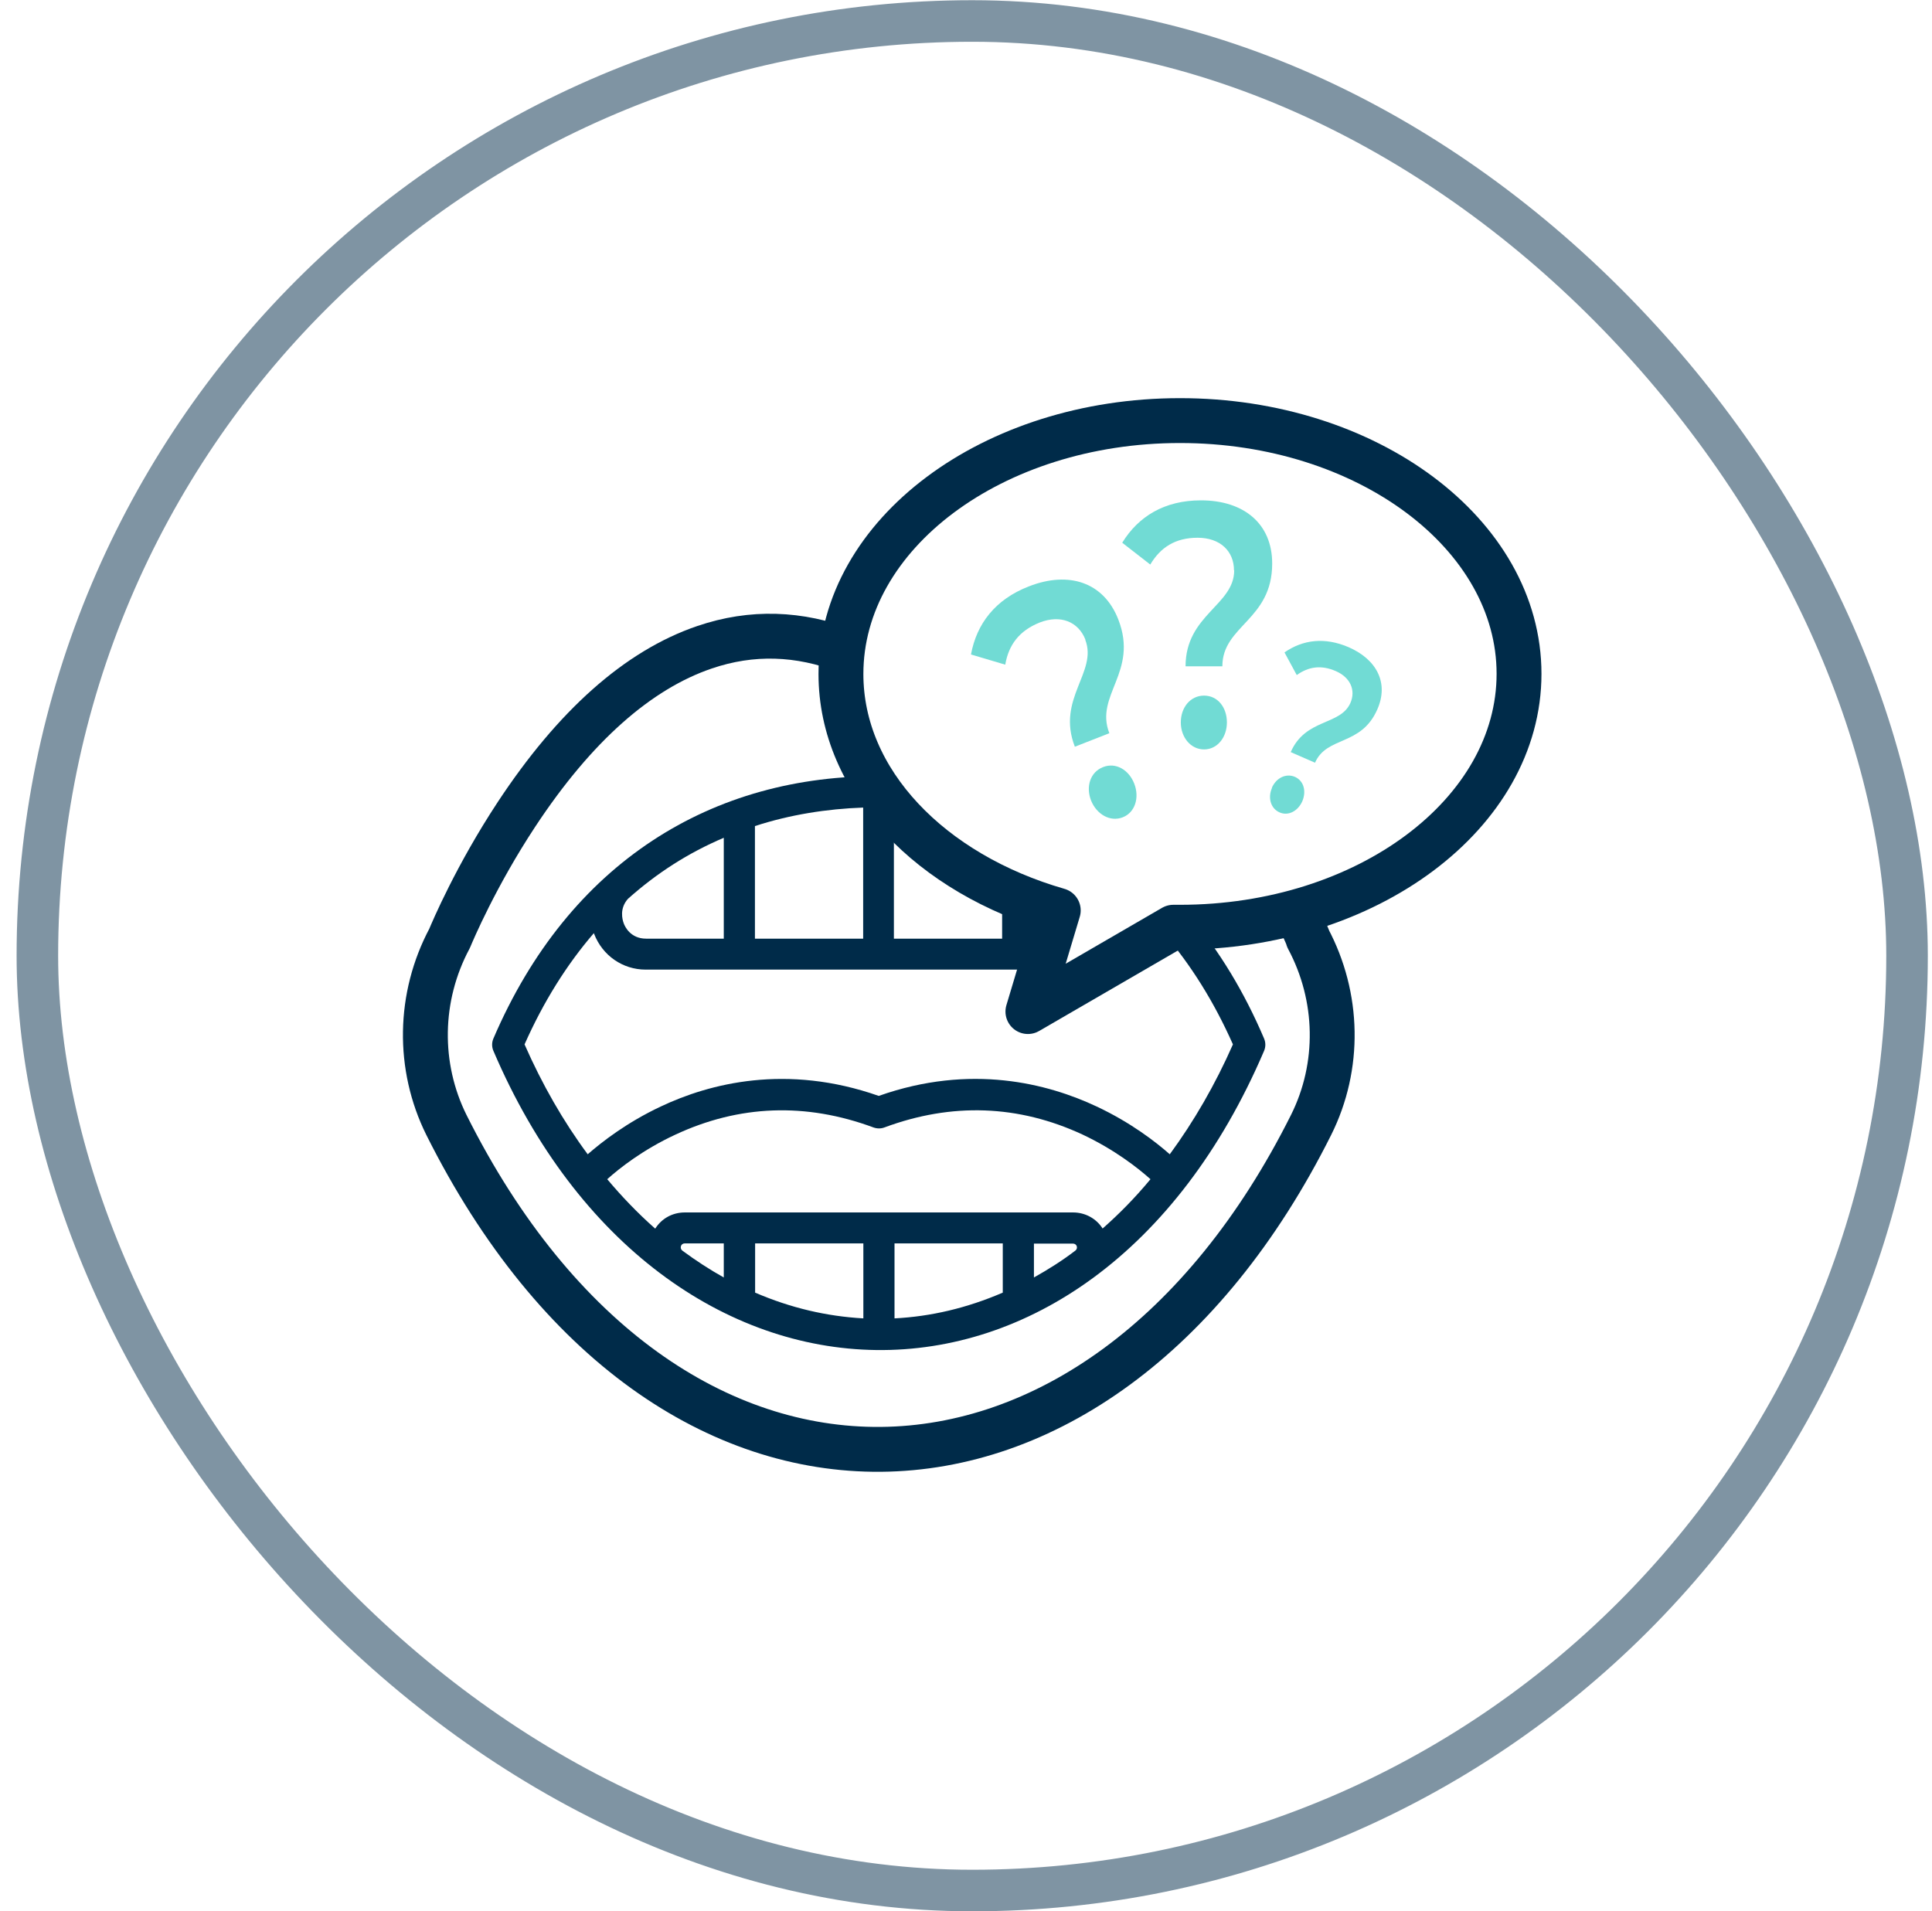
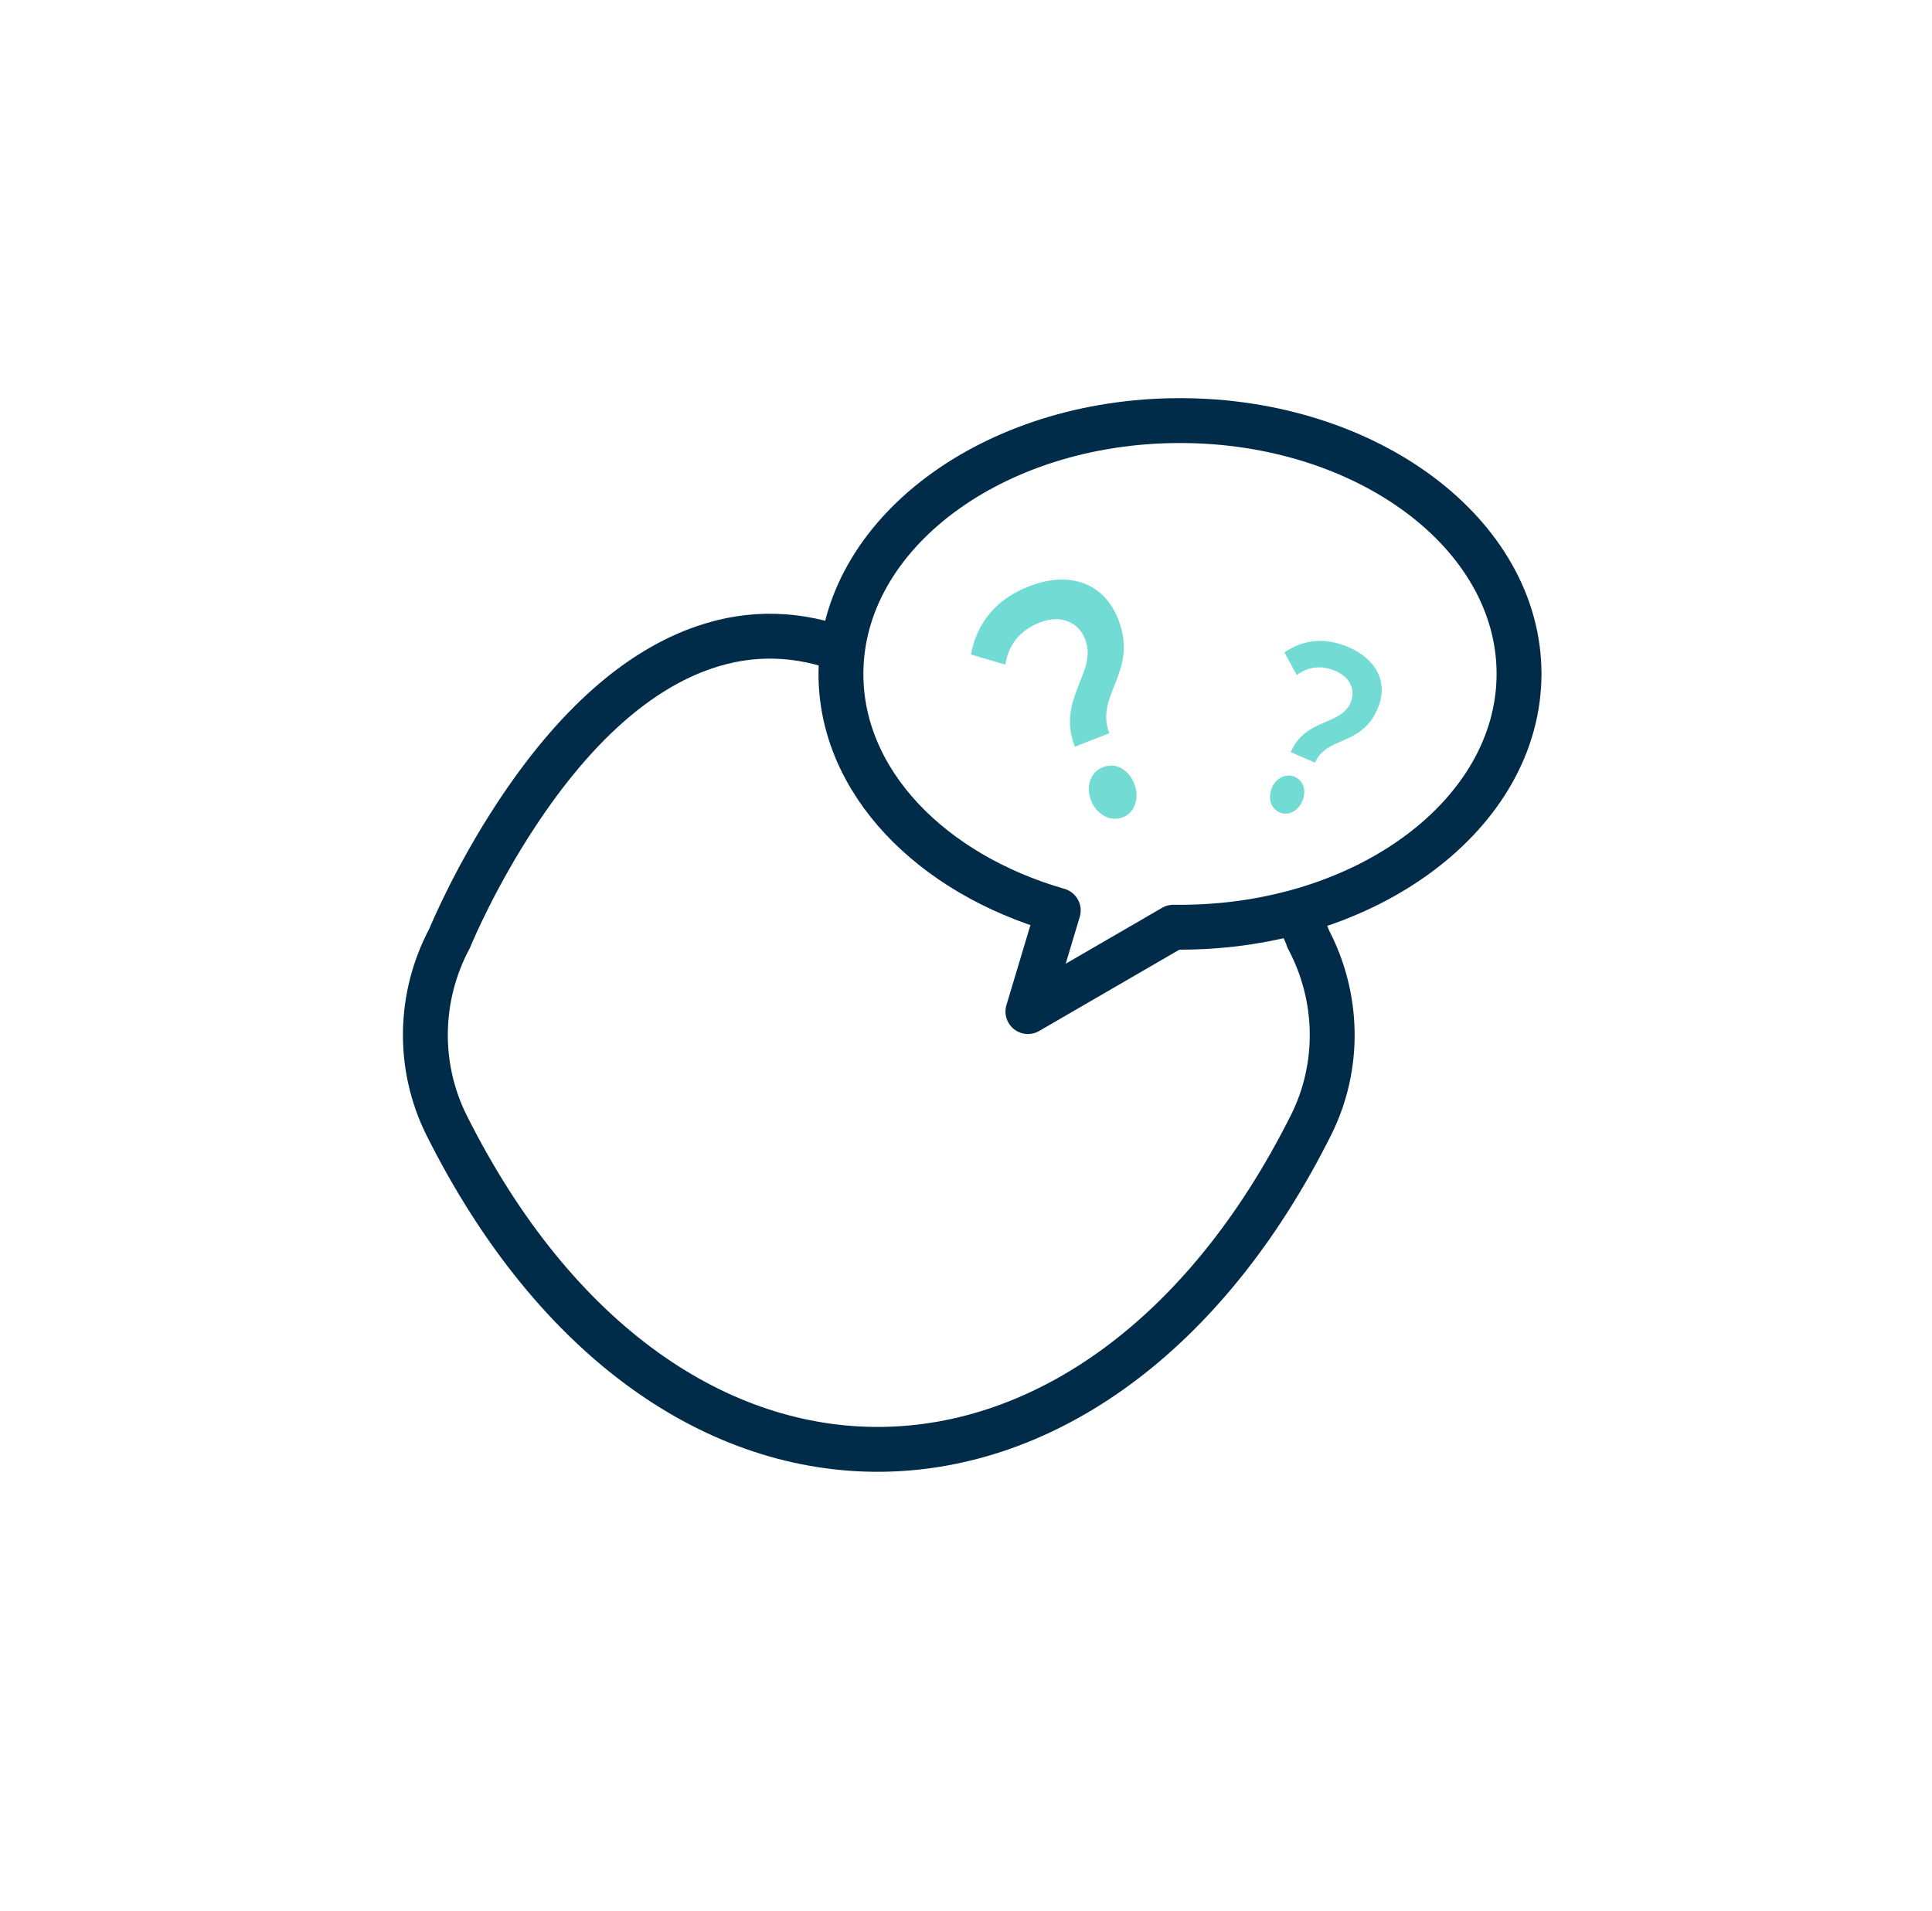
<svg xmlns="http://www.w3.org/2000/svg" width="93" height="92" viewBox="0 0 93 92" fill="none">
-   <rect x="1.799" y="1.01" width="90" height="90" rx="45" stroke="#002B49" stroke-opacity="0.5" stroke-width="2" />
  <path d="M40.48 32.447C40.48 25.707 47.791 20.247 56.8 20.247C65.811 20.247 73.121 25.707 73.121 32.437C73.121 39.167 65.811 44.637 56.8 44.637H56.48L49.48 48.697L50.941 43.827C44.821 42.067 40.48 37.637 40.48 32.447Z" stroke="#002B49" stroke-width="2.16" stroke-linecap="round" stroke-linejoin="round" />
-   <path d="M59.4 27.457C59.4 26.527 58.73 25.887 57.65 25.887C56.569 25.887 55.859 26.357 55.37 27.177L54.02 26.127C54.8 24.857 56.059 24.087 57.809 24.087C59.87 24.087 61.239 25.207 61.239 27.127C61.239 29.857 58.84 30.107 58.84 32.077H57.069C57.069 29.597 59.41 29.137 59.41 27.457H59.4ZM56.84 34.777C56.84 34.057 57.3 33.487 57.959 33.487C58.62 33.487 59.059 34.057 59.059 34.777C59.059 35.497 58.599 36.077 57.959 36.077C57.319 36.077 56.84 35.497 56.84 34.777Z" fill="#71DBD4" />
  <path d="M65.001 33.847C65.271 33.237 65.011 32.617 64.301 32.307C63.591 31.997 62.981 32.097 62.421 32.497L61.831 31.407C62.711 30.797 63.761 30.657 64.921 31.157C66.271 31.747 66.861 32.877 66.301 34.147C65.521 35.937 63.871 35.417 63.301 36.717L62.131 36.207C62.841 34.577 64.511 34.937 65.001 33.847ZM61.221 37.927C61.431 37.447 61.901 37.217 62.331 37.397C62.761 37.587 62.891 38.087 62.691 38.567C62.481 39.047 62.011 39.297 61.591 39.107C61.161 38.917 61.021 38.397 61.231 37.927H61.221Z" fill="#71DBD4" />
  <path d="M52.25 30.797C51.91 29.927 51.05 29.577 50.05 29.967C49.05 30.367 48.55 31.057 48.39 31.997L46.74 31.507C47.01 30.037 47.9 28.857 49.53 28.227C51.45 27.477 53.13 28.027 53.83 29.817C54.82 32.357 52.68 33.457 53.4 35.297L51.74 35.947C50.84 33.637 52.85 32.357 52.24 30.797H52.25ZM52.52 38.537C52.26 37.867 52.48 37.167 53.1 36.927C53.71 36.687 54.34 37.057 54.6 37.727C54.86 38.397 54.64 39.117 54.04 39.347C53.44 39.577 52.79 39.207 52.52 38.537Z" fill="#71DBD4" />
  <path d="M62.1 43.287C62.6 44.297 62.9 44.997 62.97 45.177H62.96C64.46 47.987 64.52 51.337 63.11 54.157C52.84 74.687 32.05 75.267 21.49 54.157C20.09 51.337 20.14 47.987 21.64 45.177C21.79 44.817 22.91 42.167 24.86 39.207C27.66 34.957 30.71 32.247 33.92 31.157C36.18 30.387 38.47 30.457 40.76 31.347" stroke="#002B49" stroke-width="2.16" stroke-linejoin="round" />
-   <path fill-rule="evenodd" clip-rule="evenodd" d="M42.48 37.367C34.279 37.277 27.38 41.527 23.75 49.997C23.669 50.187 23.669 50.397 23.75 50.587C31.799 69.427 52.48 70.157 60.849 50.587C60.929 50.397 60.929 50.187 60.849 49.997C59.9 47.767 58.7 45.777 57.26 44.077C57.2 44.077 57.13 44.077 57.069 44.077H56.749L52.27 46.677H53.52C54.639 46.677 55.609 45.997 55.999 44.957C55.999 44.947 55.999 44.927 56.01 44.917C57.319 46.437 58.44 48.227 59.349 50.277C58.499 52.207 57.469 53.987 56.309 55.567C55.63 54.967 54.429 54.037 52.789 53.267C50.45 52.167 46.739 51.187 42.3 52.757C37.859 51.197 34.15 52.157 31.809 53.267C30.169 54.037 28.98 54.967 28.29 55.567C27.119 53.987 26.099 52.207 25.25 50.277C26.16 48.227 27.279 46.437 28.59 44.917C28.59 44.927 28.59 44.947 28.599 44.957C29 45.997 29.97 46.677 31.079 46.677H50.16L50.609 45.187H49.749V42.797C49.23 42.607 48.73 42.387 48.239 42.157V45.187H43.029V38.887C43.249 38.887 43.48 38.907 43.7 38.917C43.239 38.427 42.819 37.907 42.459 37.367H42.48ZM41.55 38.877C39.809 38.937 38.029 39.217 36.34 39.767V45.187H41.55V38.877ZM34.849 40.327C33.109 41.067 31.61 42.037 30.23 43.267C29.809 43.737 29.959 44.267 30.02 44.437C30.079 44.617 30.36 45.187 31.099 45.187H34.84V40.337L34.849 40.327ZM32.849 60.207C33.499 60.687 34.16 61.117 34.84 61.497V59.857H32.959C32.77 59.857 32.7 60.097 32.849 60.207ZM36.349 62.227C38.069 62.967 39.789 63.367 41.559 63.467V59.857H36.349V62.227ZM43.059 63.467C44.8 63.377 46.529 62.977 48.27 62.227V59.857H43.059V63.467ZM49.77 61.497C50.45 61.117 51.12 60.697 51.76 60.207C51.91 60.097 51.84 59.867 51.65 59.867H49.77V61.497ZM53.08 59.147C52.779 58.667 52.249 58.367 51.65 58.367H32.969C32.37 58.367 31.849 58.657 31.54 59.147C30.68 58.387 29.919 57.587 29.23 56.767C29.82 56.237 30.95 55.347 32.499 54.627C35.58 53.187 38.789 53.067 42.05 54.277C42.219 54.337 42.41 54.337 42.569 54.277C45.819 53.067 49.029 53.187 52.109 54.617C53.66 55.347 54.789 56.237 55.38 56.767C54.62 57.687 53.84 58.467 53.08 59.137V59.147Z" fill="#002B49" />
</svg>